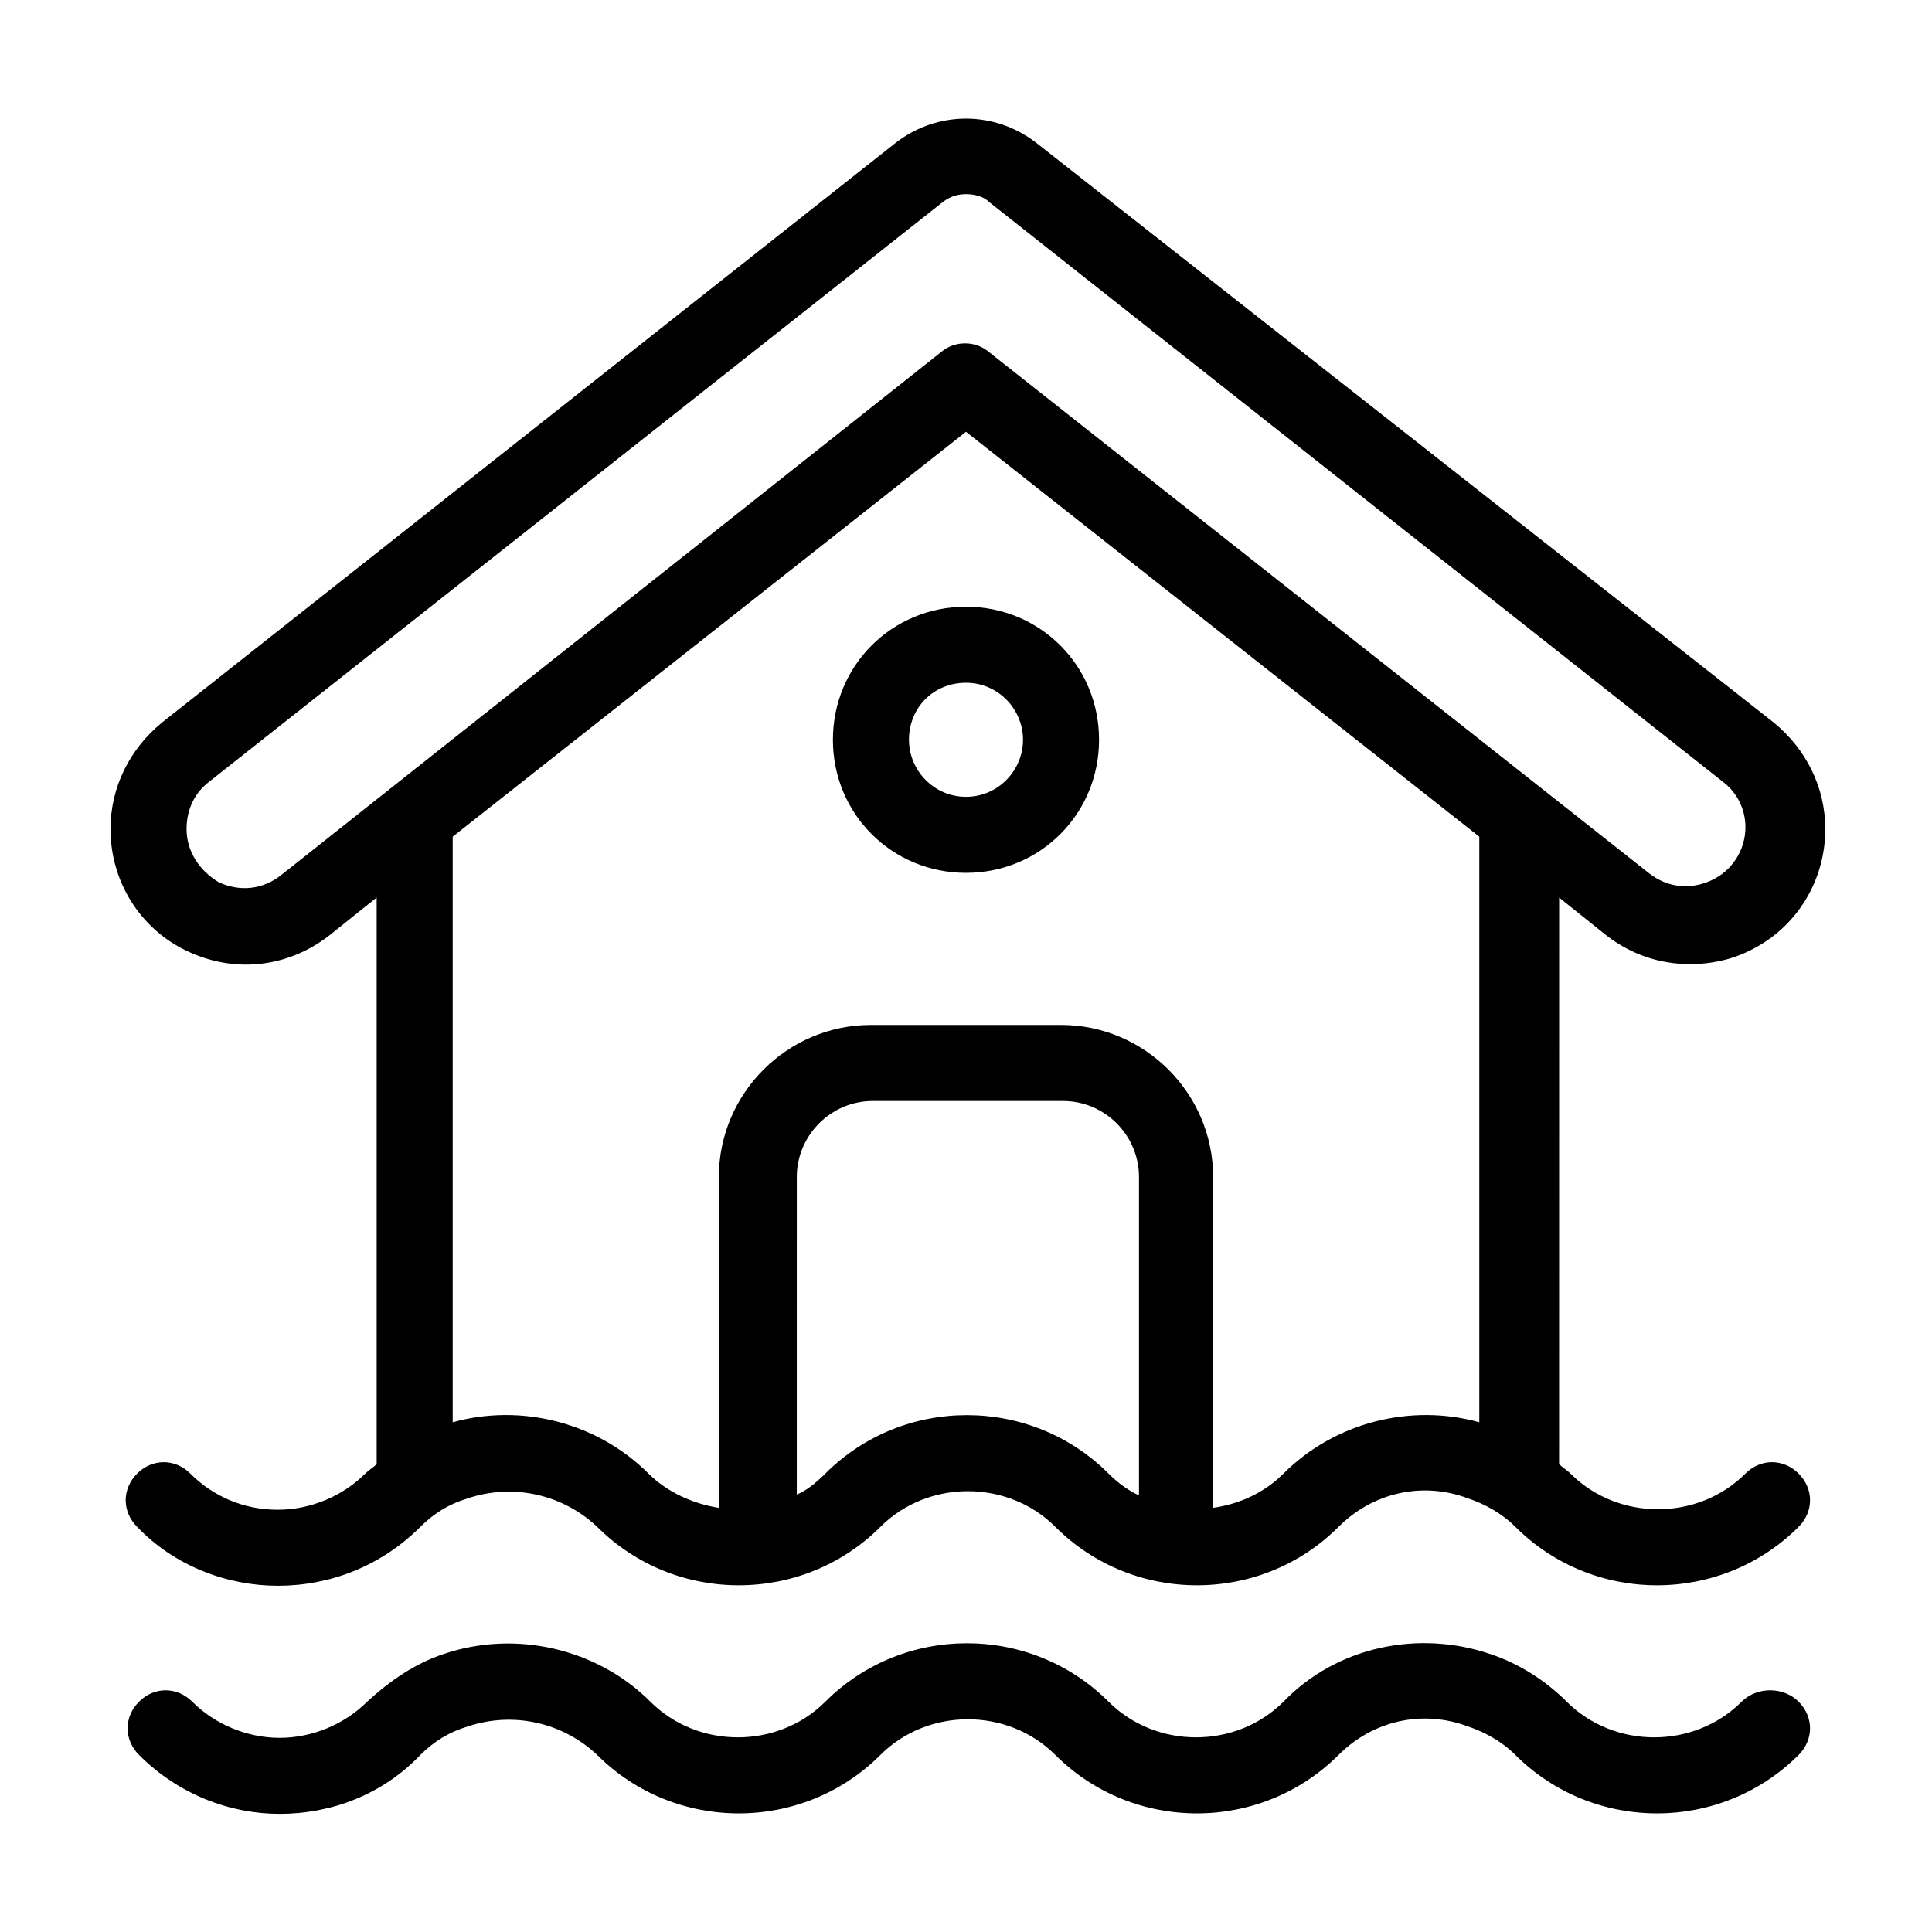
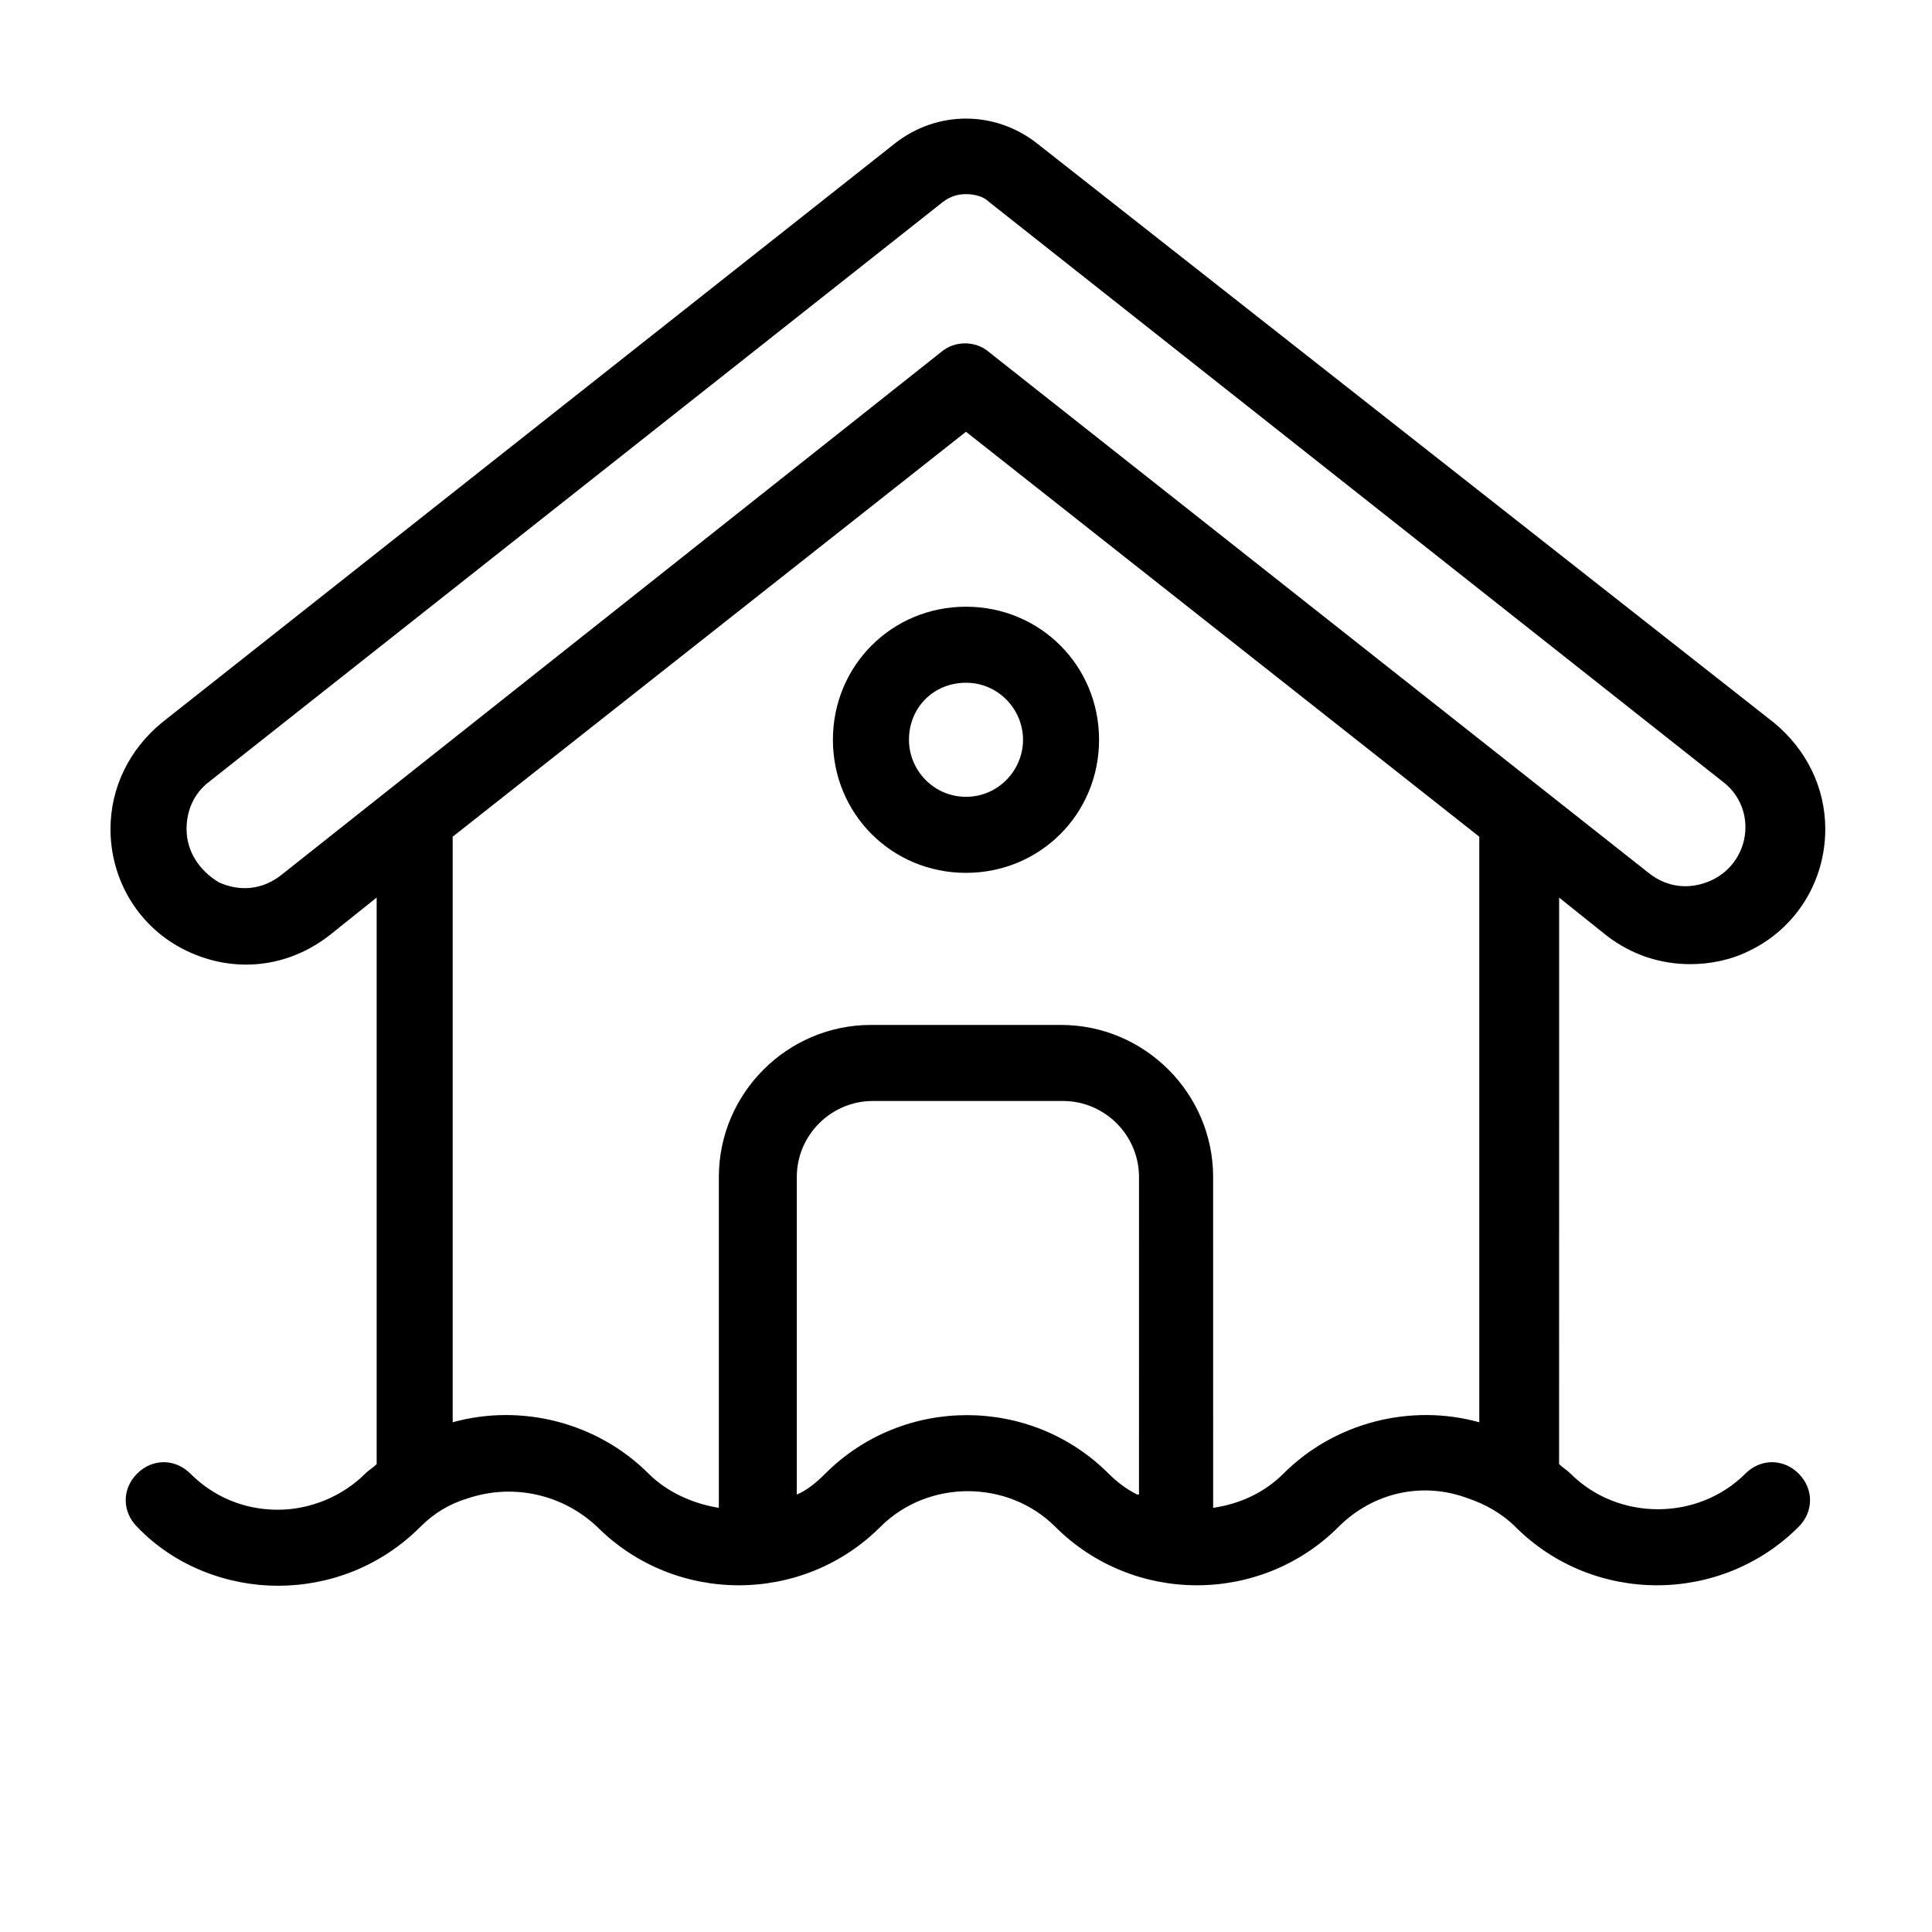
<svg xmlns="http://www.w3.org/2000/svg" fill="#000000" width="800px" height="800px" version="1.1" viewBox="144 144 512 512">
  <g>
    <path d="m193.44 395.97c12.594 6.047 26.703 4.535 37.785-4.031l12.594-10.078v150.14c-1.008 1.008-2.016 1.512-3.023 2.519-6.047 6.047-14.609 9.574-23.176 9.574-9.07 0-17.129-3.527-23.176-9.574-4.031-4.031-10.078-4.031-14.105 0-4.031 4.031-4.031 10.078 0 14.105 10.078 10.578 24.184 15.617 37.281 15.617 13.602 0 27.207-5.039 37.785-15.617 3.527-3.527 7.559-6.047 12.594-7.559 12.09-4.031 25.191-1.008 34.258 7.559 20.656 20.656 54.41 20.656 75.066 0 12.594-12.594 33.754-12.594 46.352 0 20.656 20.656 54.41 20.656 75.066 0 9.07-9.07 22.168-12.09 34.258-7.559 4.535 1.512 9.07 4.031 12.594 7.559 20.656 20.656 54.41 20.656 75.066 0 4.031-4.031 4.031-10.078 0-14.105-4.031-4.031-10.078-4.031-14.105 0-12.594 12.594-33.754 12.594-46.352 0-1.008-1.008-2.016-1.512-3.023-2.519l0.012-150.13 12.594 10.078c6.551 5.039 14.105 7.559 22.168 7.559 5.039 0 10.578-1.008 15.617-3.527 12.594-6.047 20.152-18.641 20.152-32.242 0-11.082-5.039-21.16-13.602-28.215l-195.48-153.67c-11.082-8.566-26.199-8.566-37.281 0l-194.47 153.66c-8.562 7.051-13.602 17.129-13.602 28.211 0 13.605 7.555 26.199 20.152 32.246zm251.9 144.09c-3.023-1.512-5.543-3.527-7.559-5.543-20.656-20.656-54.41-20.656-75.066 0-2.519 2.519-5.039 4.535-7.559 5.543l0.004-84.137c0-11.082 9.07-20.152 20.152-20.152h50.383c11.082 0 20.152 9.07 20.152 20.152l-0.004 84.137zm90.688-19.145c-18.137-5.039-38.289 0-51.891 13.602-5.039 5.039-11.586 8.062-18.641 9.07l-0.004-87.664c0-22.168-18.137-40.305-40.305-40.305h-50.379c-22.168 0-40.305 18.137-40.305 40.305v87.664c-6.551-1.008-13.602-4.031-18.641-9.07-13.605-13.602-33.758-18.641-51.895-13.602v-155.18l136.03-107.31 136.03 107.31zm-336.55-169.79 194.47-153.66c2.016-1.512 4.031-2.016 6.047-2.016s4.535 0.504 6.047 2.016l194.47 153.66c4.031 3.023 6.047 7.559 6.047 12.09 0 6.047-3.527 11.586-9.07 14.105-5.543 2.519-11.586 2.016-16.625-2.016l-174.82-138.04c-3.527-3.023-9.07-3.023-12.594 0l-174.82 138.55c-5.039 4.031-11.082 4.535-16.625 2.016-5.039-3.023-8.566-8.062-8.566-14.109 0-5.035 2.016-9.57 6.043-12.594z" />
-     <path d="m605.55 594.97c-12.594 12.594-33.754 12.594-46.352 0-5.543-5.543-12.594-10.078-20.152-12.594-19.145-6.551-40.809-2.016-54.914 12.594-12.594 12.594-33.754 12.594-46.352 0-20.656-20.656-54.41-20.656-75.066 0-12.594 12.594-33.754 12.594-46.352 0-14.105-14.105-35.77-19.145-54.914-12.594-7.559 2.519-14.105 7.055-20.152 12.594-6.047 6.047-14.609 9.574-23.176 9.574s-17.129-3.527-23.176-9.574c-4.031-4.031-10.078-4.031-14.105 0-4.031 4.031-4.031 10.078 0 14.105 10.578 10.578 24.184 15.617 37.281 15.617 13.602 0 27.207-5.039 37.281-15.617 3.527-3.527 7.559-6.047 12.594-7.559 12.09-4.031 25.191-1.008 34.258 7.559 20.656 20.656 54.41 20.656 75.066 0 12.594-12.594 33.754-12.594 46.352 0 20.656 20.656 54.41 20.656 75.066 0 9.07-9.07 22.168-12.09 34.258-7.559 4.535 1.512 9.07 4.031 12.594 7.559 20.656 20.656 54.41 20.656 75.066 0 4.031-4.031 4.031-10.078 0-14.105-4.023-4.031-11.078-4.031-15.105 0z" />
    <path d="m364.73 340.05c0 19.648 15.617 35.266 35.266 35.266 19.648 0 35.266-15.617 35.266-35.266s-15.617-35.266-35.266-35.266c-19.645-0.004-35.266 15.617-35.266 35.266zm50.383 0c0 8.062-6.551 15.113-15.113 15.113-8.566 0-15.113-7.055-15.113-15.113 0-8.566 6.551-15.113 15.113-15.113 8.562-0.004 15.113 7.051 15.113 15.113z" />
  </g>
</svg>